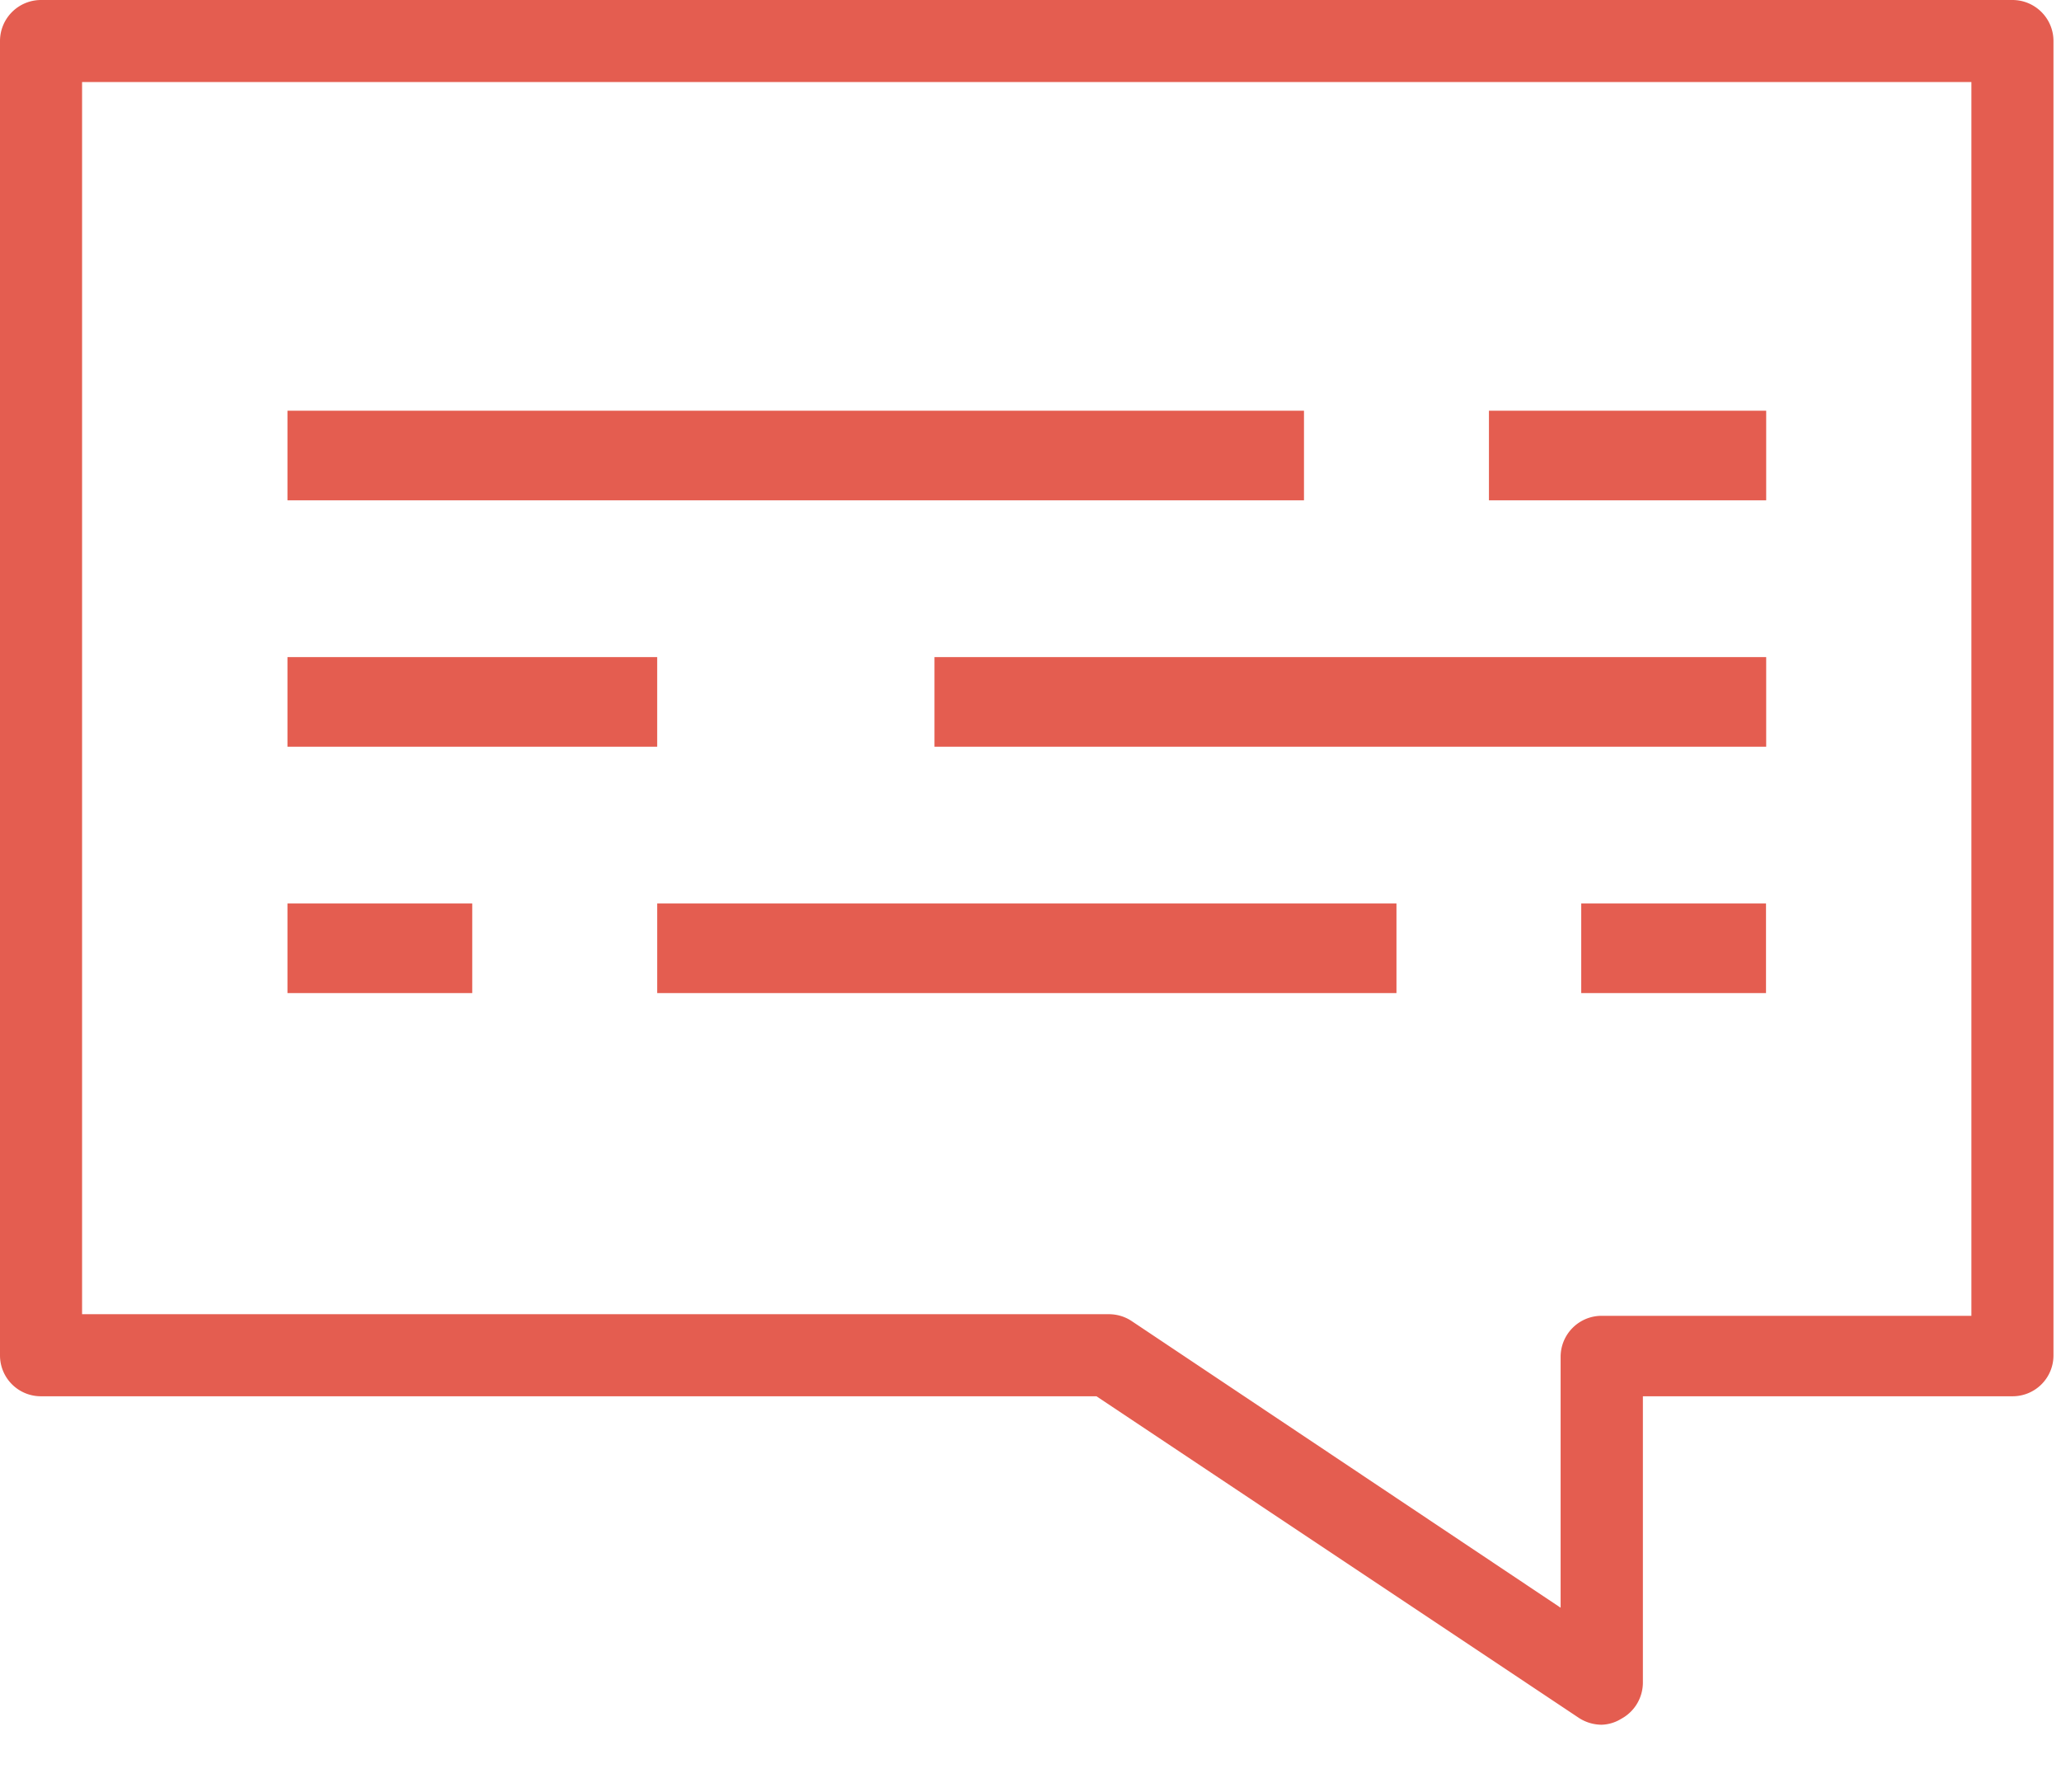
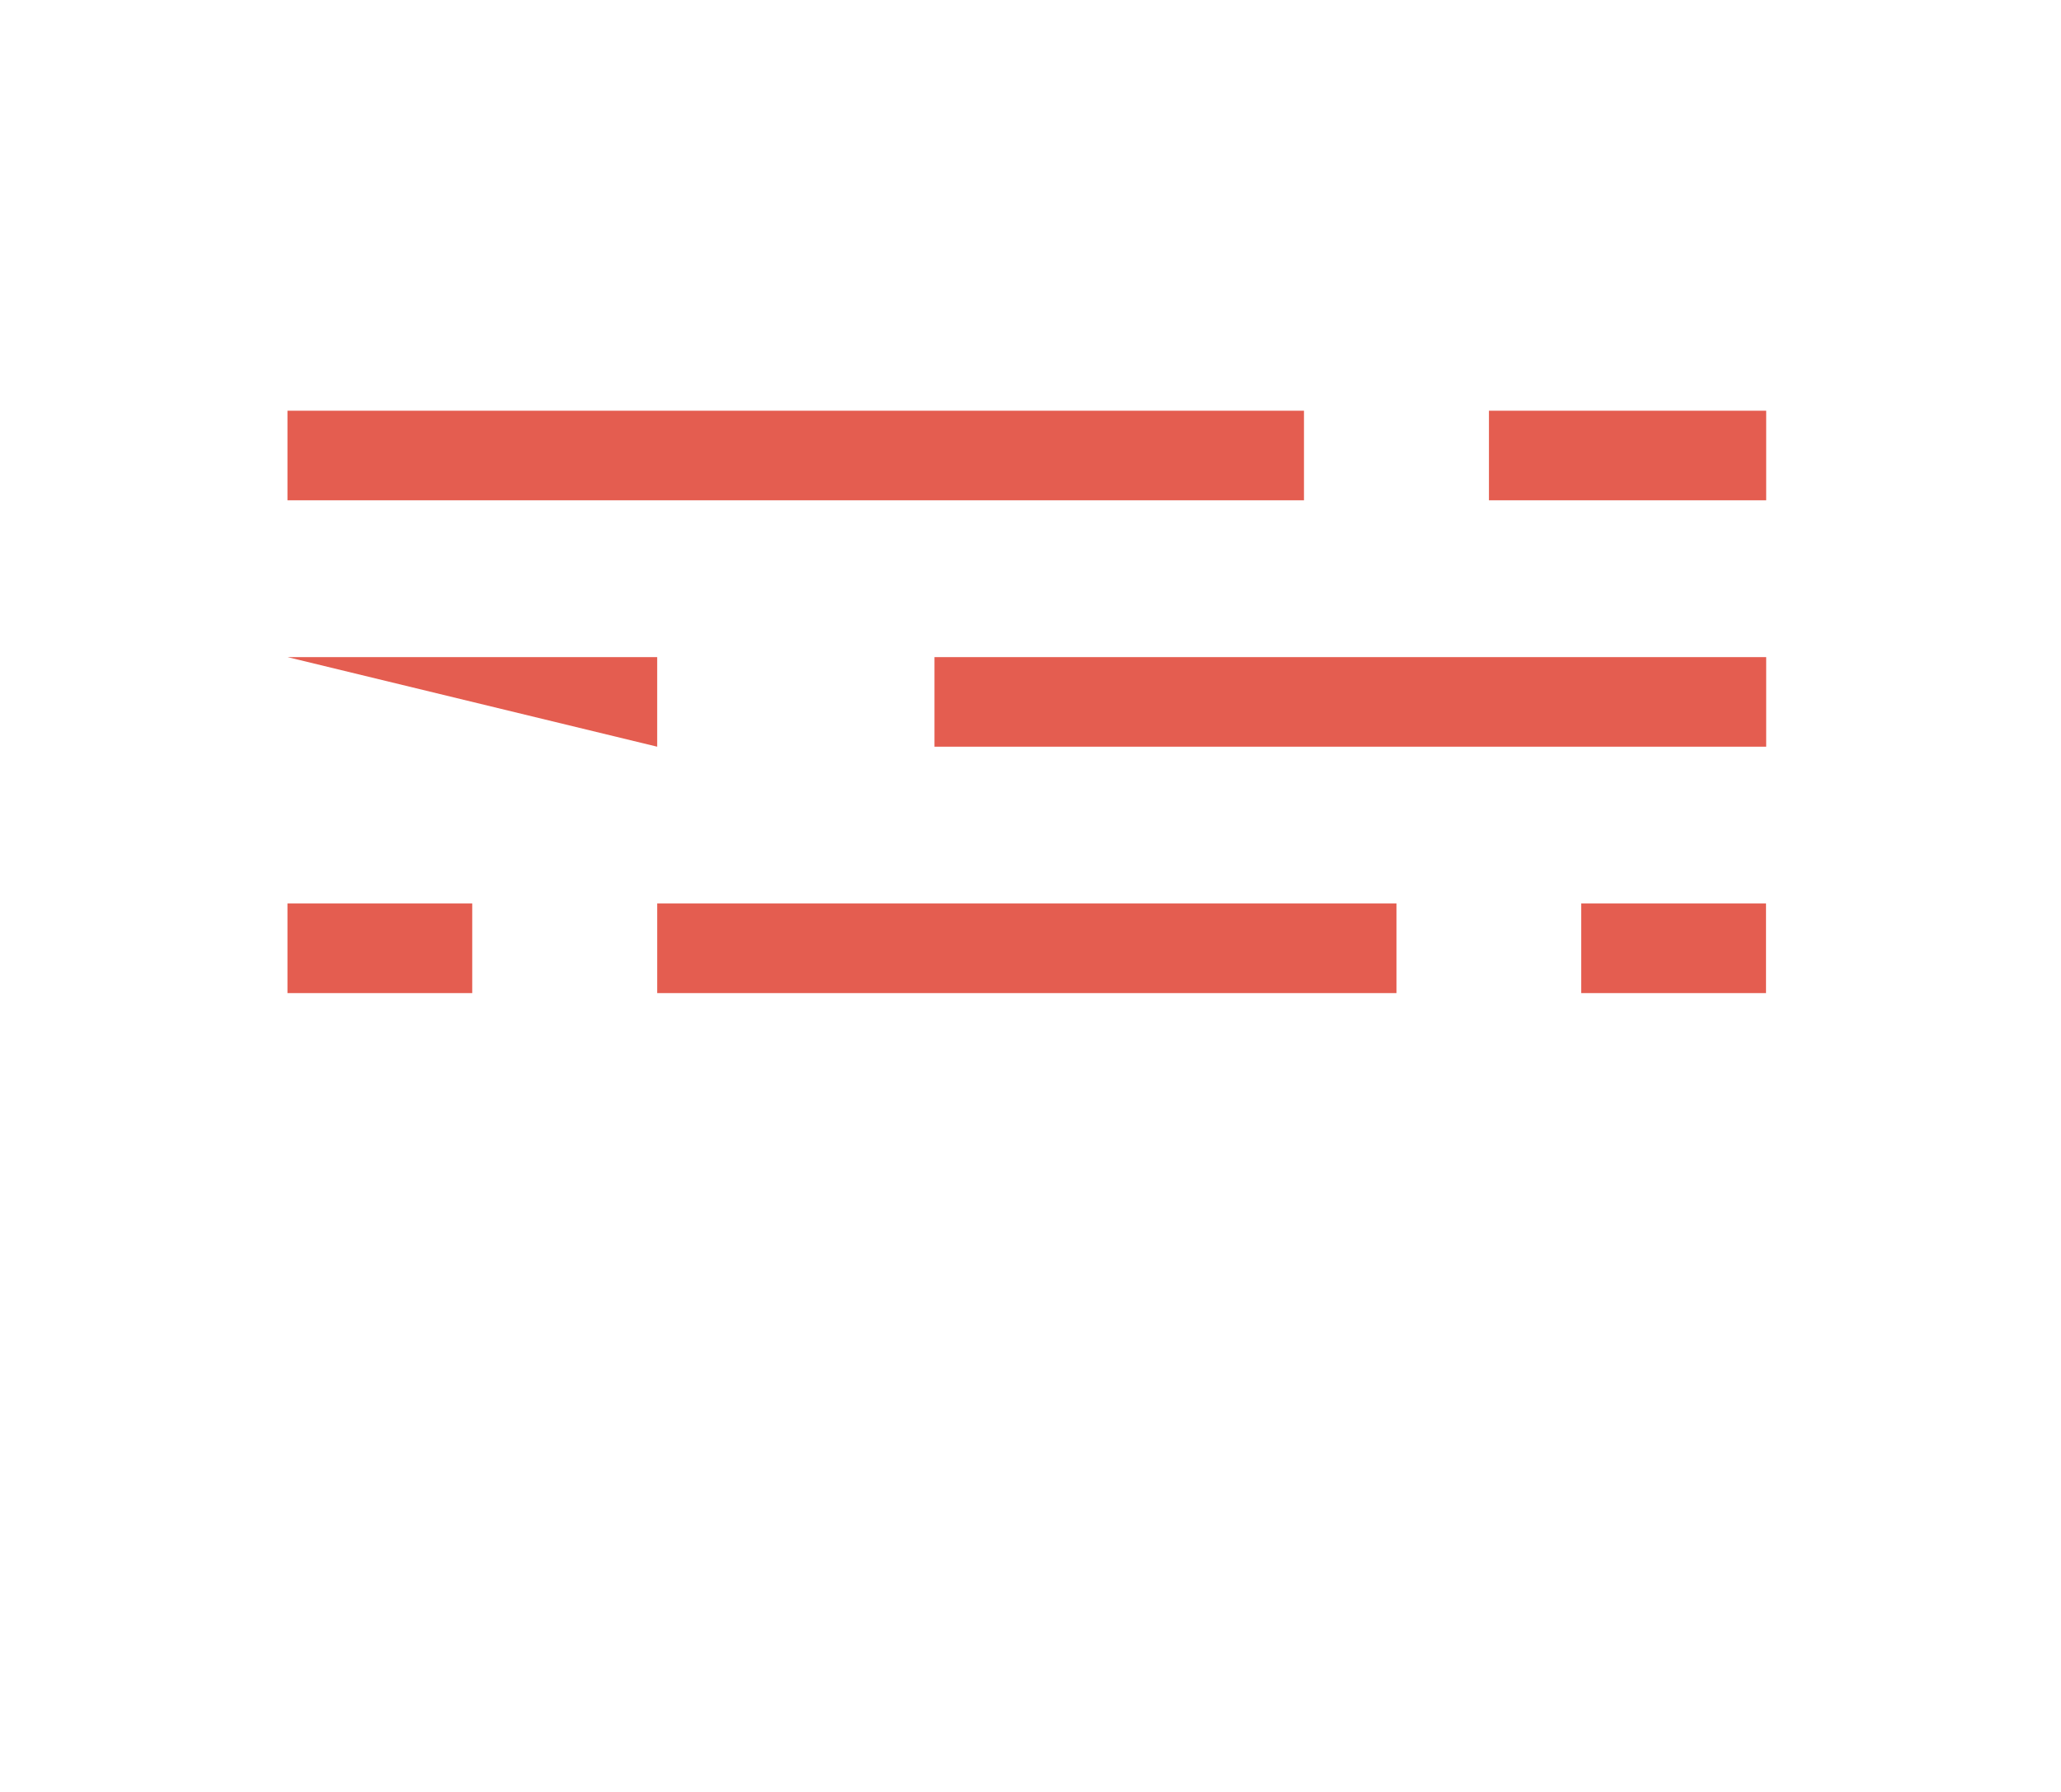
<svg xmlns="http://www.w3.org/2000/svg" width="23" height="20">
  <g fill="#E45D50" fill-rule="evenodd">
-     <path d="M3.208 4.584h11.344v1H3.208zM16.616 4.584h3.094v1h-3.094zM3.208 7.334h4.126v1H3.208zM10.428 7.334h9.282v1h-9.282zM3.208 10.084H5.27v1H3.208zM7.334 10.084h8.25v1h-8.25zM17.646 10.084h2.062v1h-2.062z" />
-     <path d="M17.874 19.25a.47.47 0 0 1-.254-.076l-5.384-3.59H.458A.456.456 0 0 1 0 15.126V.458A.458.458 0 0 1 .458 0h22c.253 0 .458.205.458.458v14.668a.456.456 0 0 1-.458.458h-4.124v3.2a.46.46 0 0 1-.242.4.44.44 0 0 1-.218.066zM.916 14.668h11.458c.09 0 .179.026.254.076l4.788 3.2v-2.8c0-.253.205-.458.458-.458H22V.916H.916v13.752z" fill-rule="nonzero" />
+     <path d="M3.208 4.584h11.344v1H3.208zM16.616 4.584h3.094v1h-3.094zM3.208 7.334h4.126v1zM10.428 7.334h9.282v1h-9.282zM3.208 10.084H5.27v1H3.208zM7.334 10.084h8.25v1h-8.25zM17.646 10.084h2.062v1h-2.062z" />
  </g>
</svg>